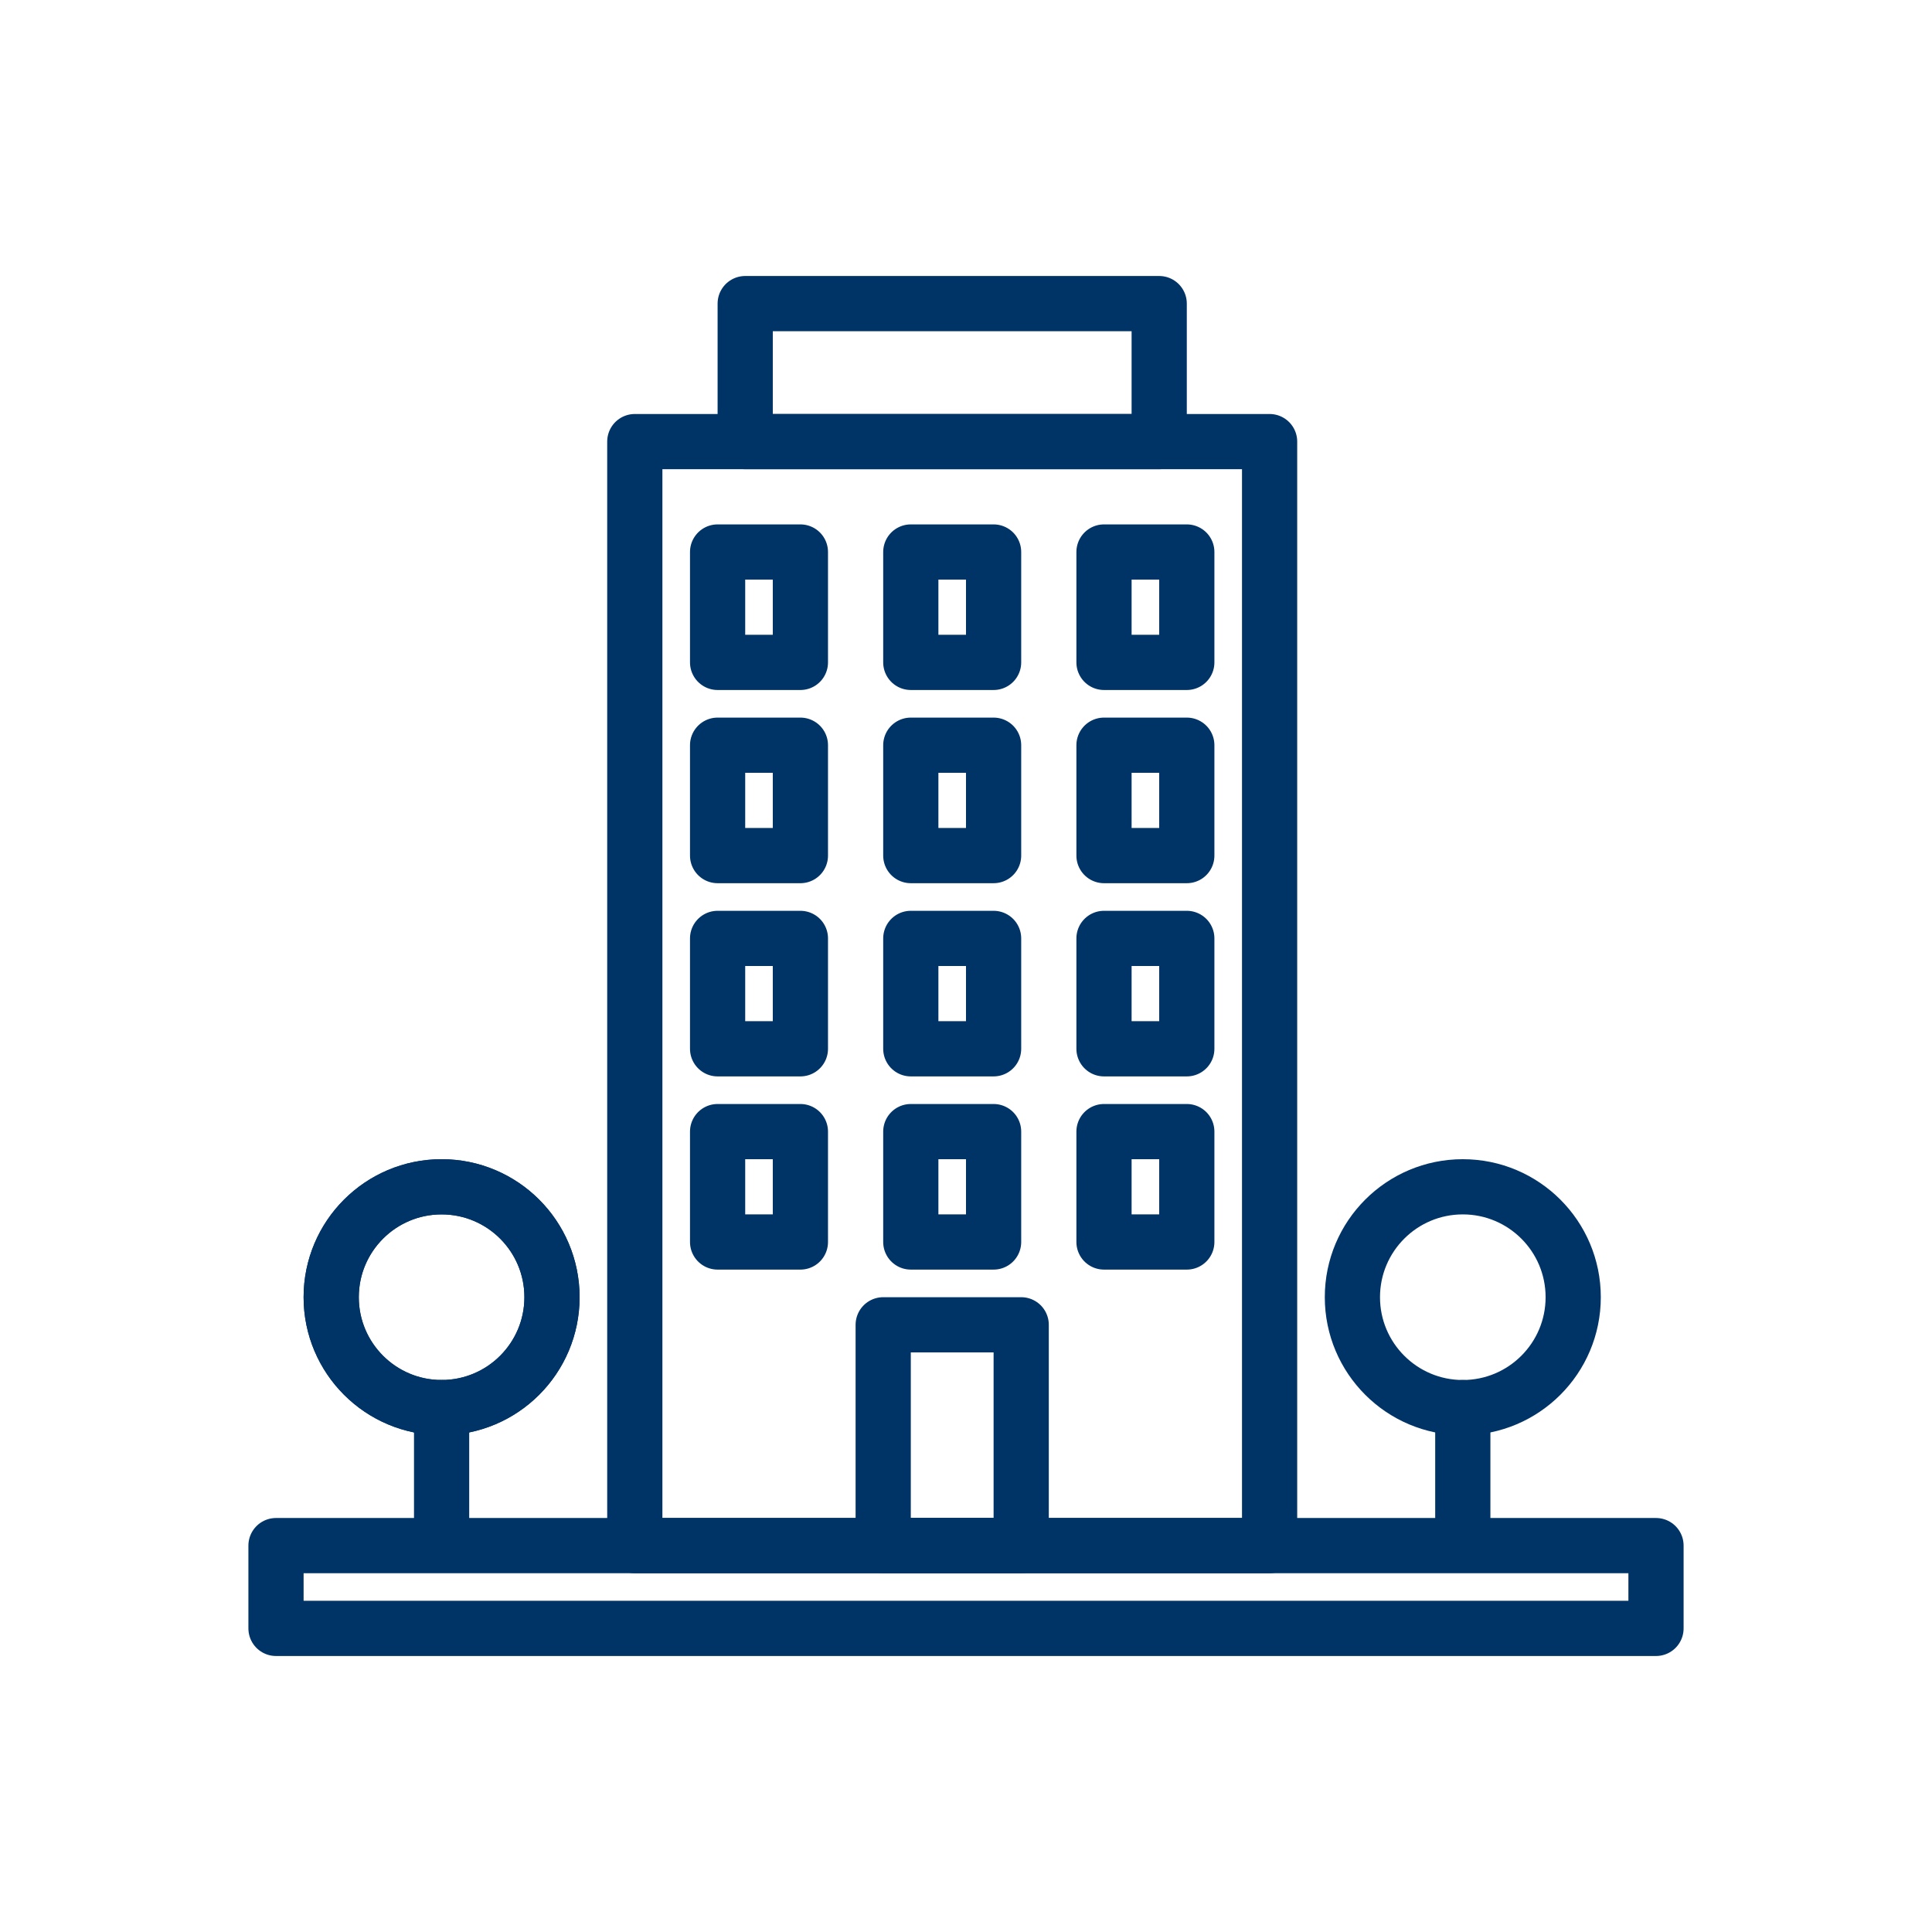
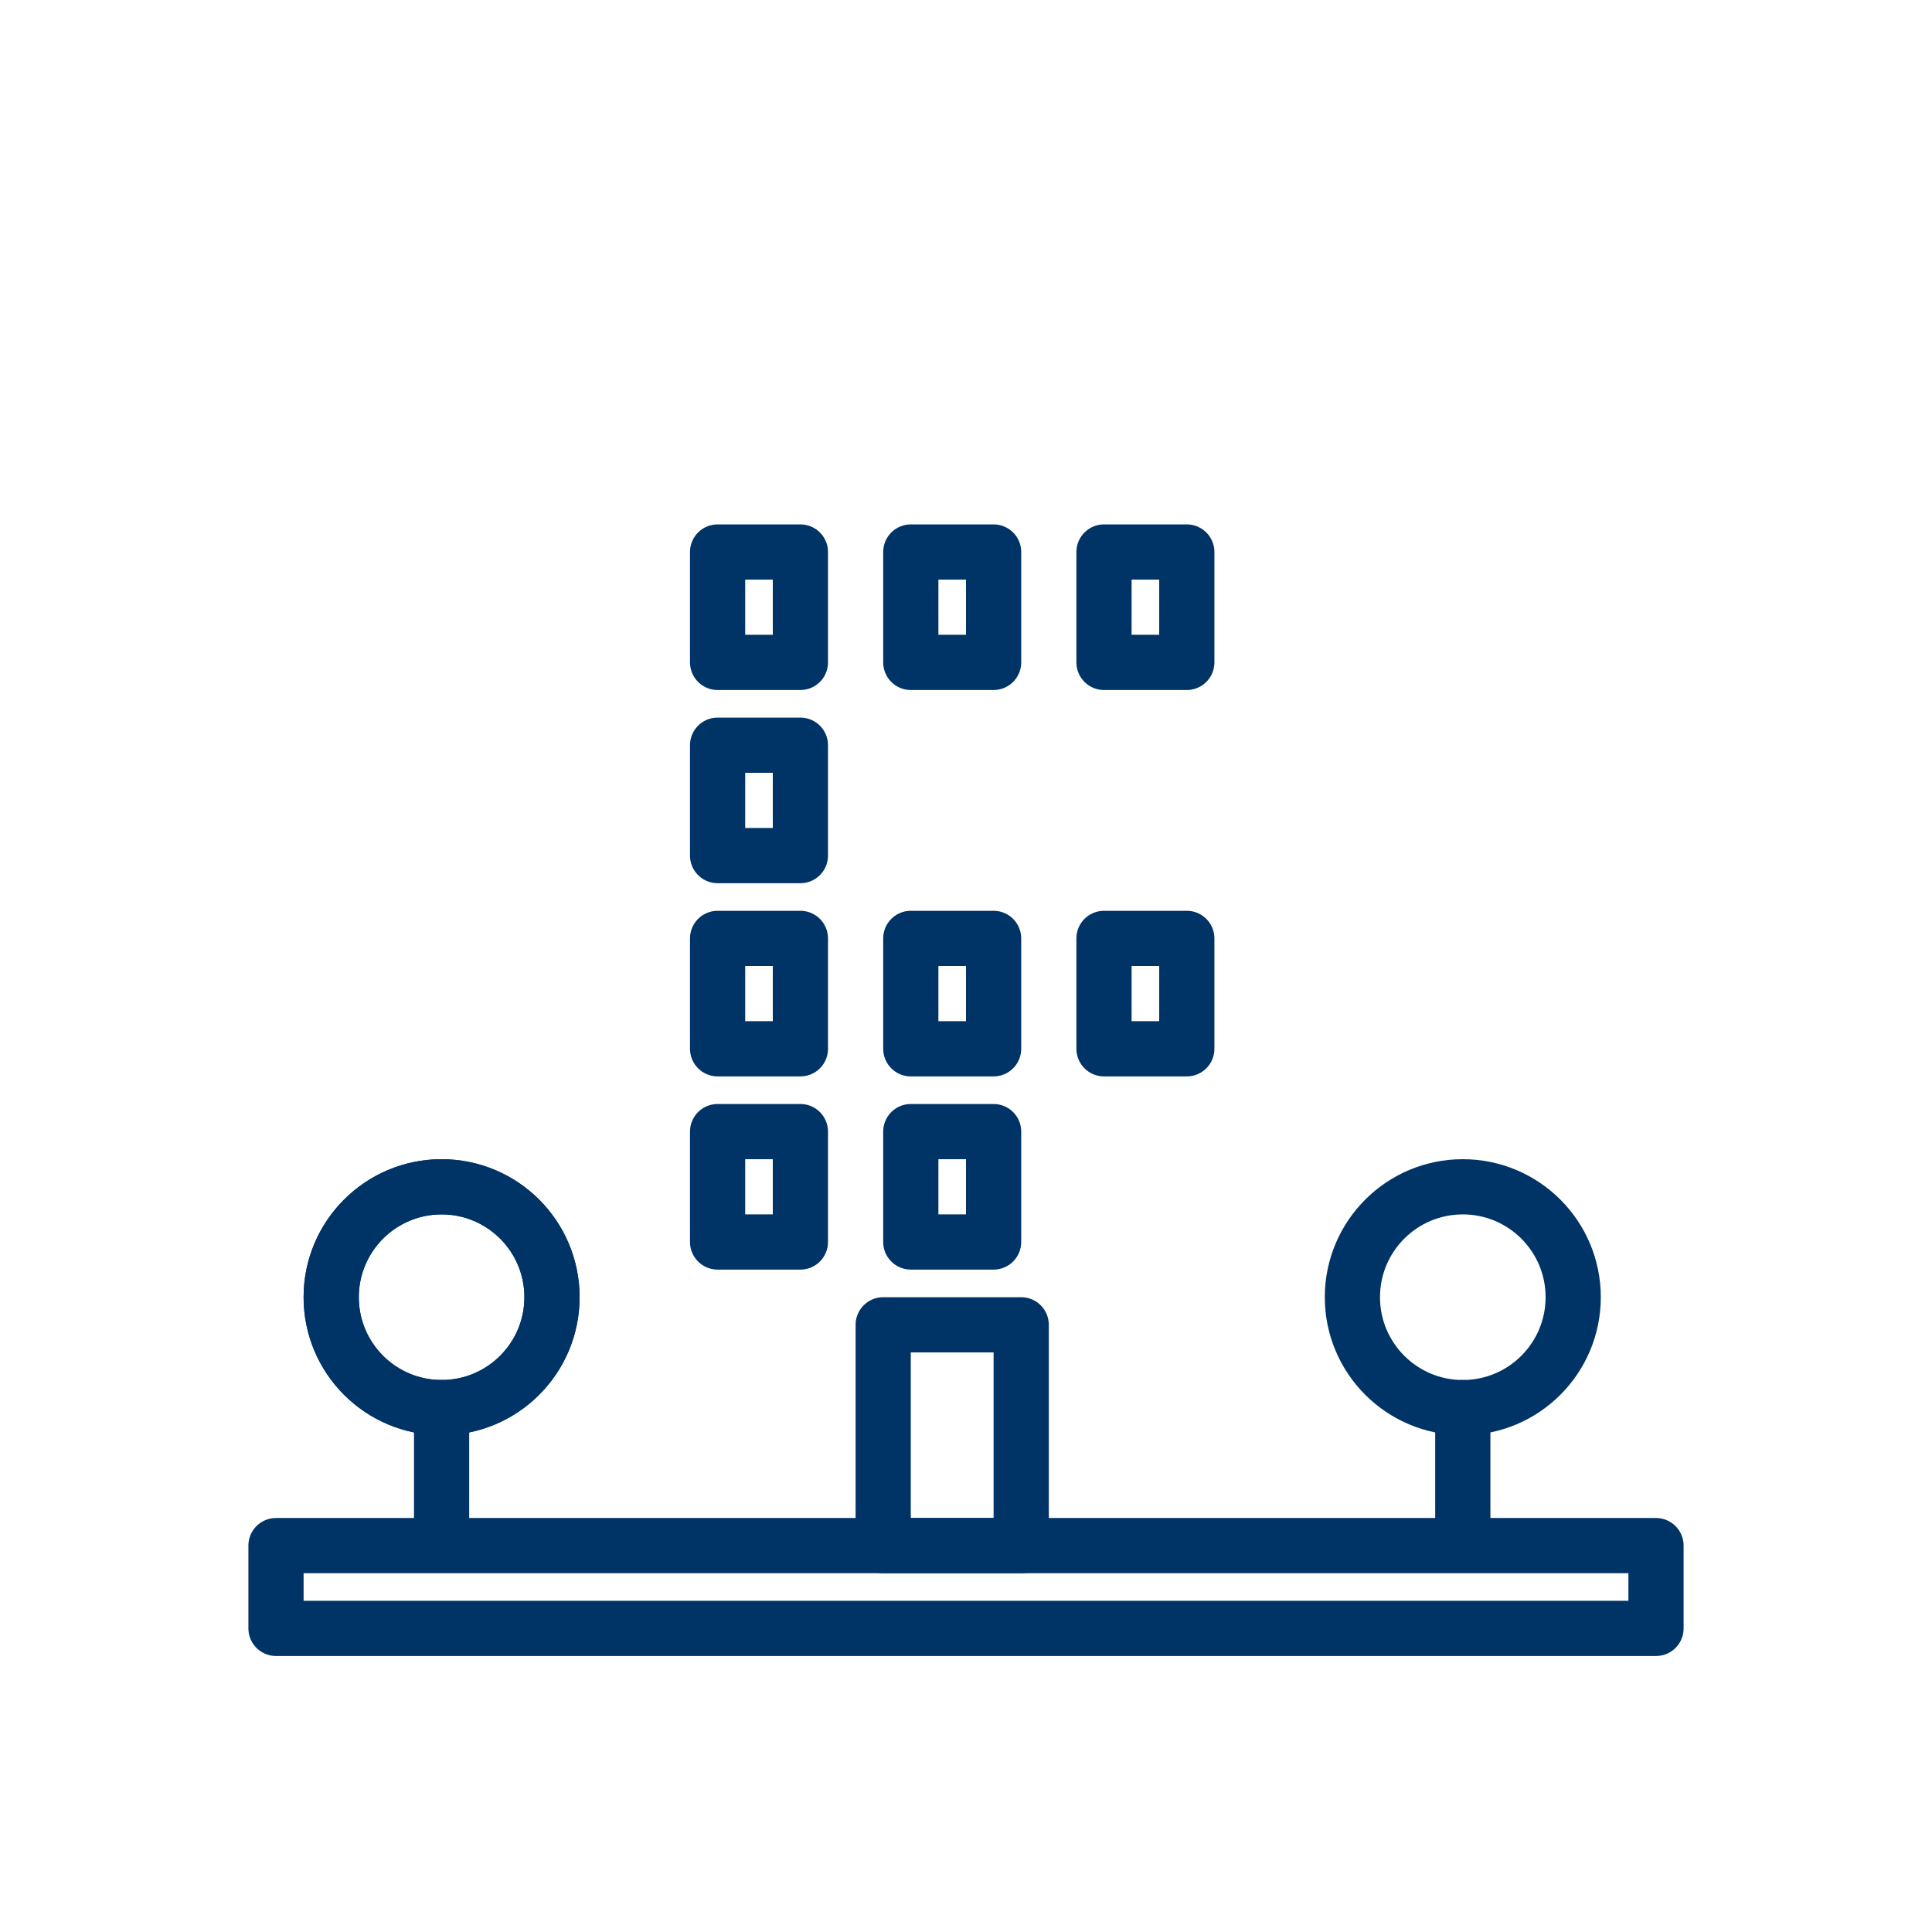
<svg xmlns="http://www.w3.org/2000/svg" width="70" height="70" viewBox="0 0 70 70" fill="none">
  <rect x="26" y="20" width="3" height="4" stroke="#003366" stroke-width="2" stroke-linecap="round" stroke-linejoin="round" />
  <rect x="26" y="27" width="3" height="4" stroke="#003366" stroke-width="2" stroke-linecap="round" stroke-linejoin="round" />
  <rect x="26" y="34" width="3" height="4" stroke="#003366" stroke-width="2" stroke-linecap="round" stroke-linejoin="round" />
  <rect x="26" y="41" width="3" height="4" stroke="#003366" stroke-width="2" stroke-linecap="round" stroke-linejoin="round" />
  <rect x="33" y="20" width="3" height="4" stroke="#003366" stroke-width="2" stroke-linecap="round" stroke-linejoin="round" />
-   <rect x="33" y="27" width="3" height="4" stroke="#003366" stroke-width="2" stroke-linecap="round" stroke-linejoin="round" />
  <rect x="33" y="34" width="3" height="4" stroke="#003366" stroke-width="2" stroke-linecap="round" stroke-linejoin="round" />
  <rect x="33" y="41" width="3" height="4" stroke="#003366" stroke-width="2" stroke-linecap="round" stroke-linejoin="round" />
  <rect x="32" y="48" width="5" height="8" stroke="#003366" stroke-width="2" stroke-linecap="round" stroke-linejoin="round" />
  <rect x="40" y="20" width="3" height="4" stroke="#003366" stroke-width="2" stroke-linecap="round" stroke-linejoin="round" />
-   <rect x="40" y="27" width="3" height="4" stroke="#003366" stroke-width="2" stroke-linecap="round" stroke-linejoin="round" />
  <rect x="40" y="34" width="3" height="4" stroke="#003366" stroke-width="2" stroke-linecap="round" stroke-linejoin="round" />
-   <rect x="40" y="41" width="3" height="4" stroke="#003366" stroke-width="2" stroke-linecap="round" stroke-linejoin="round" />
-   <rect x="27" y="11" width="15" height="5" stroke="#003366" stroke-width="2" stroke-linecap="round" stroke-linejoin="round" />
  <rect x="10" y="56" width="50" height="3" stroke="#003366" stroke-width="2" stroke-linecap="round" stroke-linejoin="round" />
-   <rect x="23" y="16" width="23" height="40" stroke="#003366" stroke-width="2" stroke-linecap="round" stroke-linejoin="round" />
  <circle cx="16" cy="47" r="4" stroke="#003366" stroke-width="2" stroke-linecap="round" stroke-linejoin="round" />
  <path d="M16 51V55.5" stroke="#003366" stroke-width="2" stroke-linecap="round" stroke-linejoin="round" />
  <circle cx="16" cy="47" r="4" stroke="#003366" stroke-width="2" stroke-linecap="round" stroke-linejoin="round" />
  <path d="M53 51V55.5" stroke="#003366" stroke-width="2" stroke-linecap="round" stroke-linejoin="round" />
  <circle cx="53" cy="47" r="4" stroke="#003366" stroke-width="2" stroke-linecap="round" stroke-linejoin="round" />
</svg>